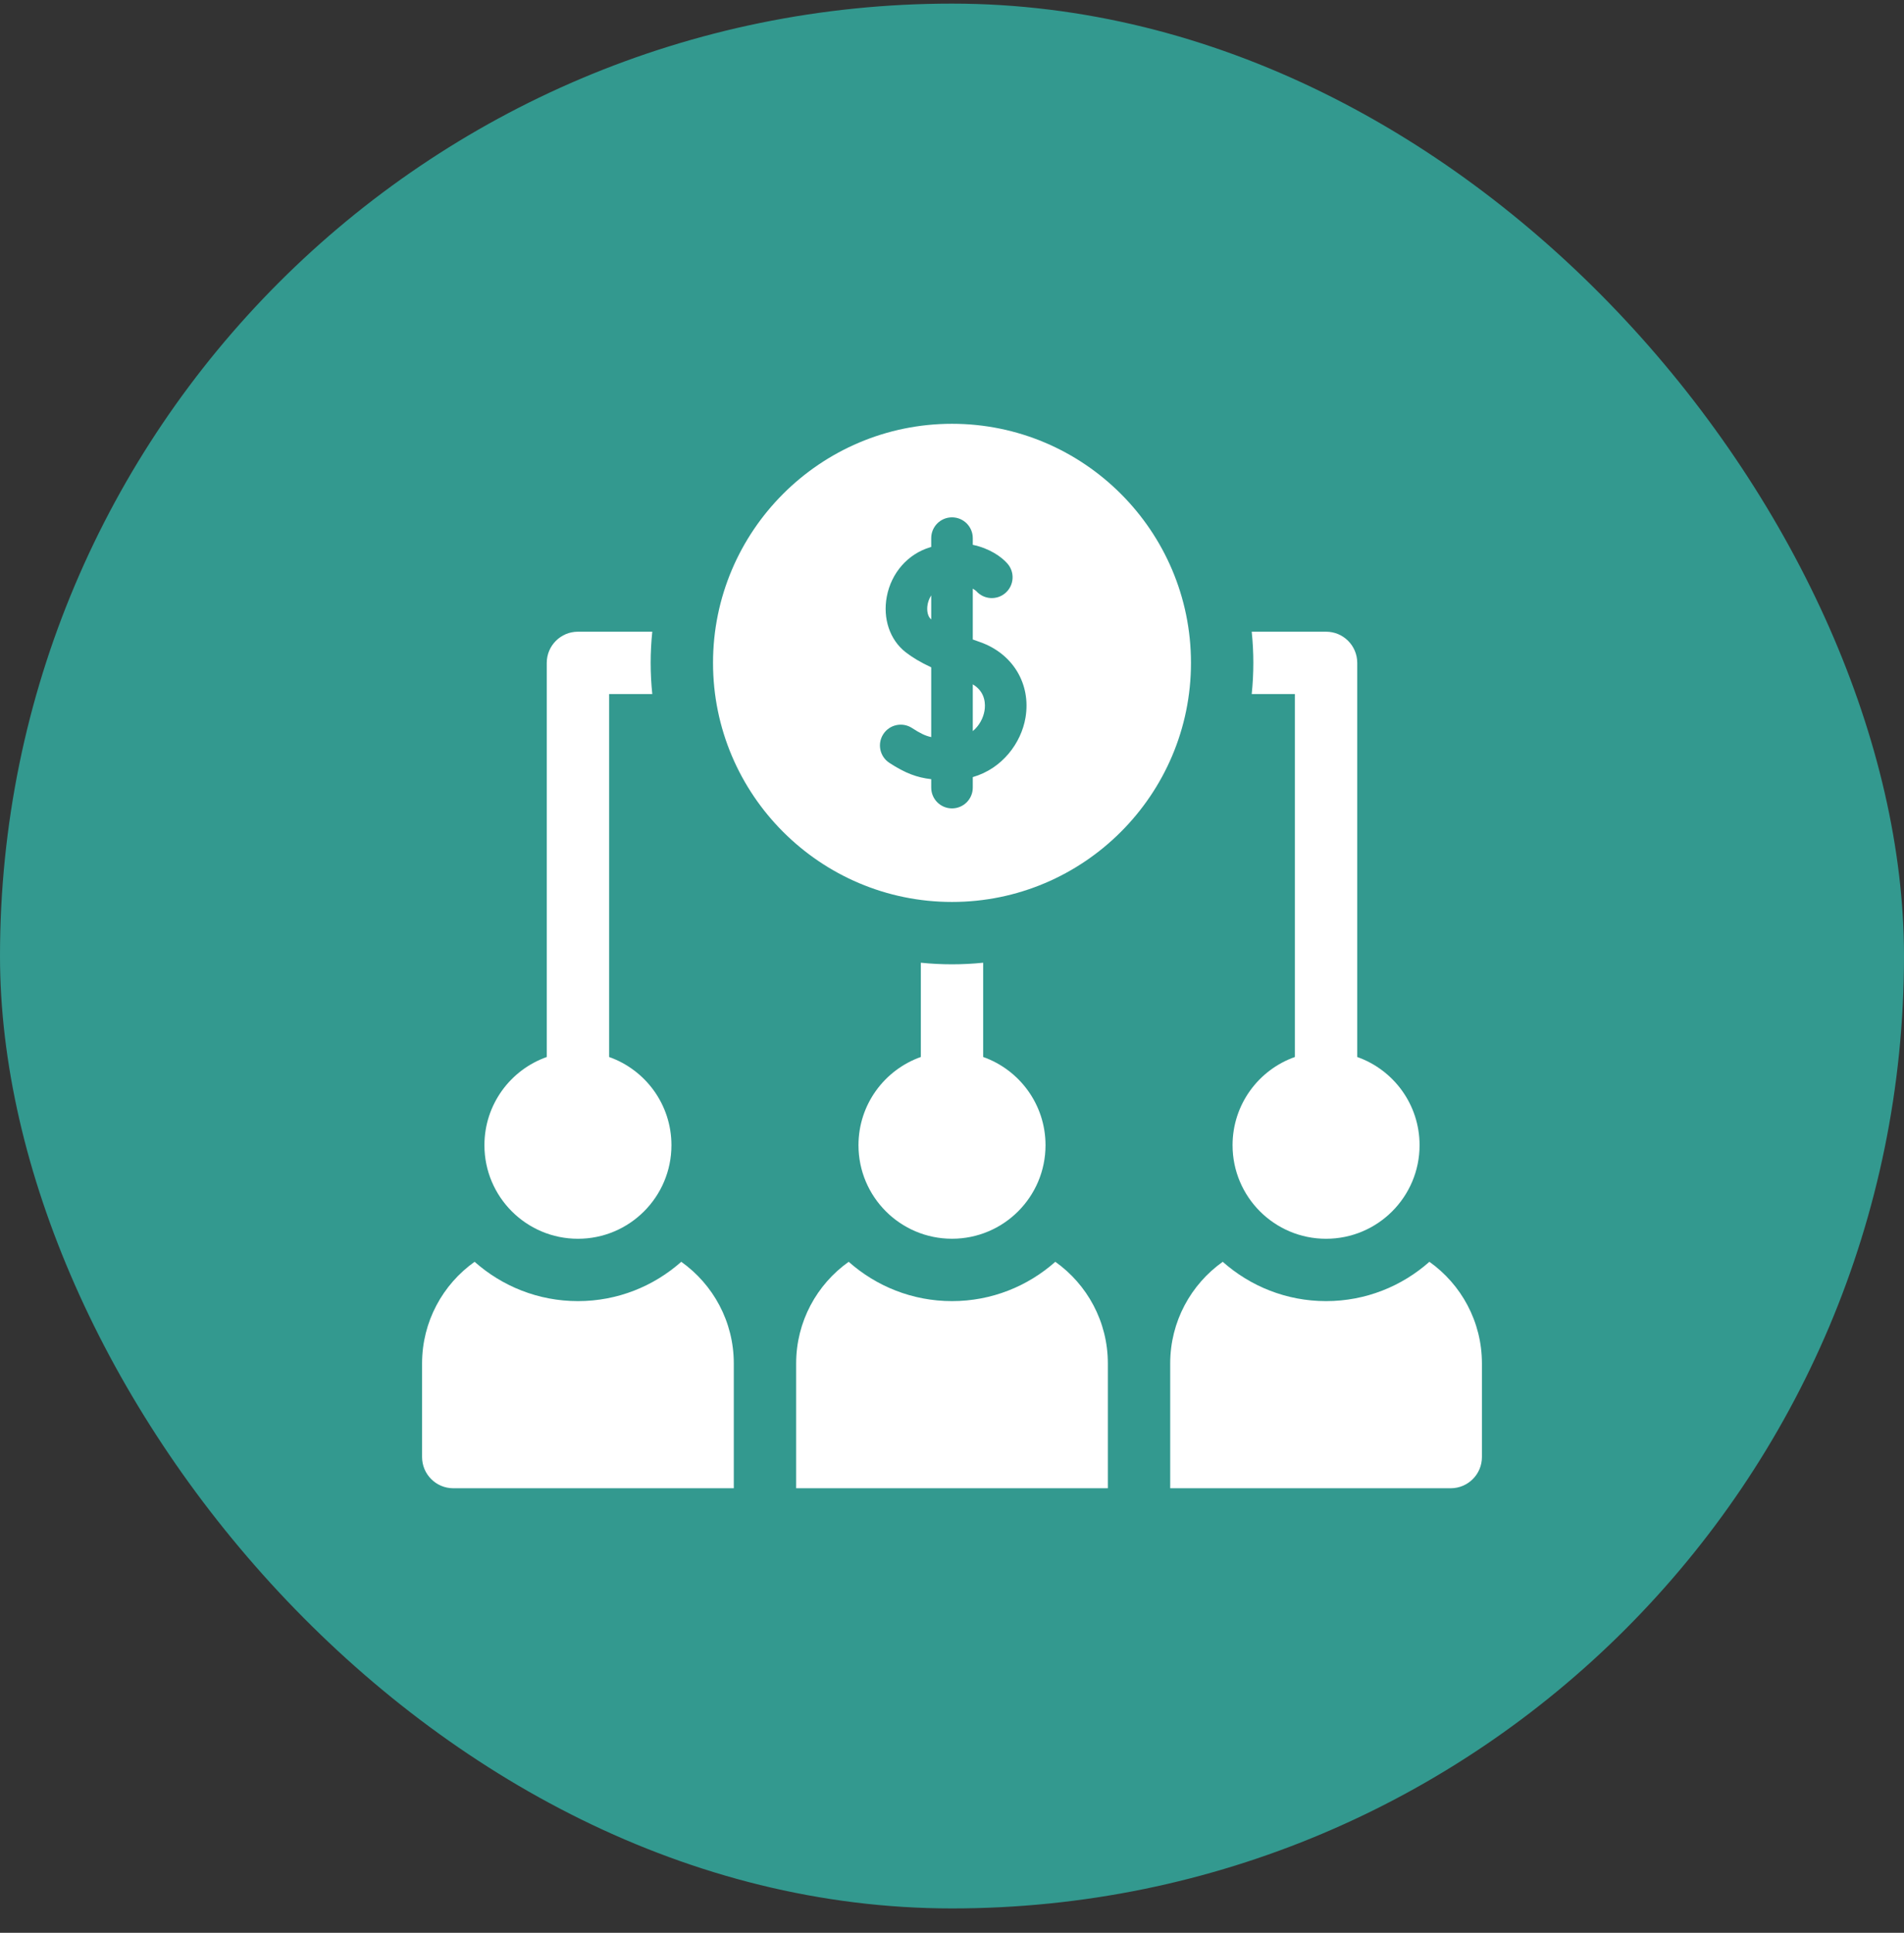
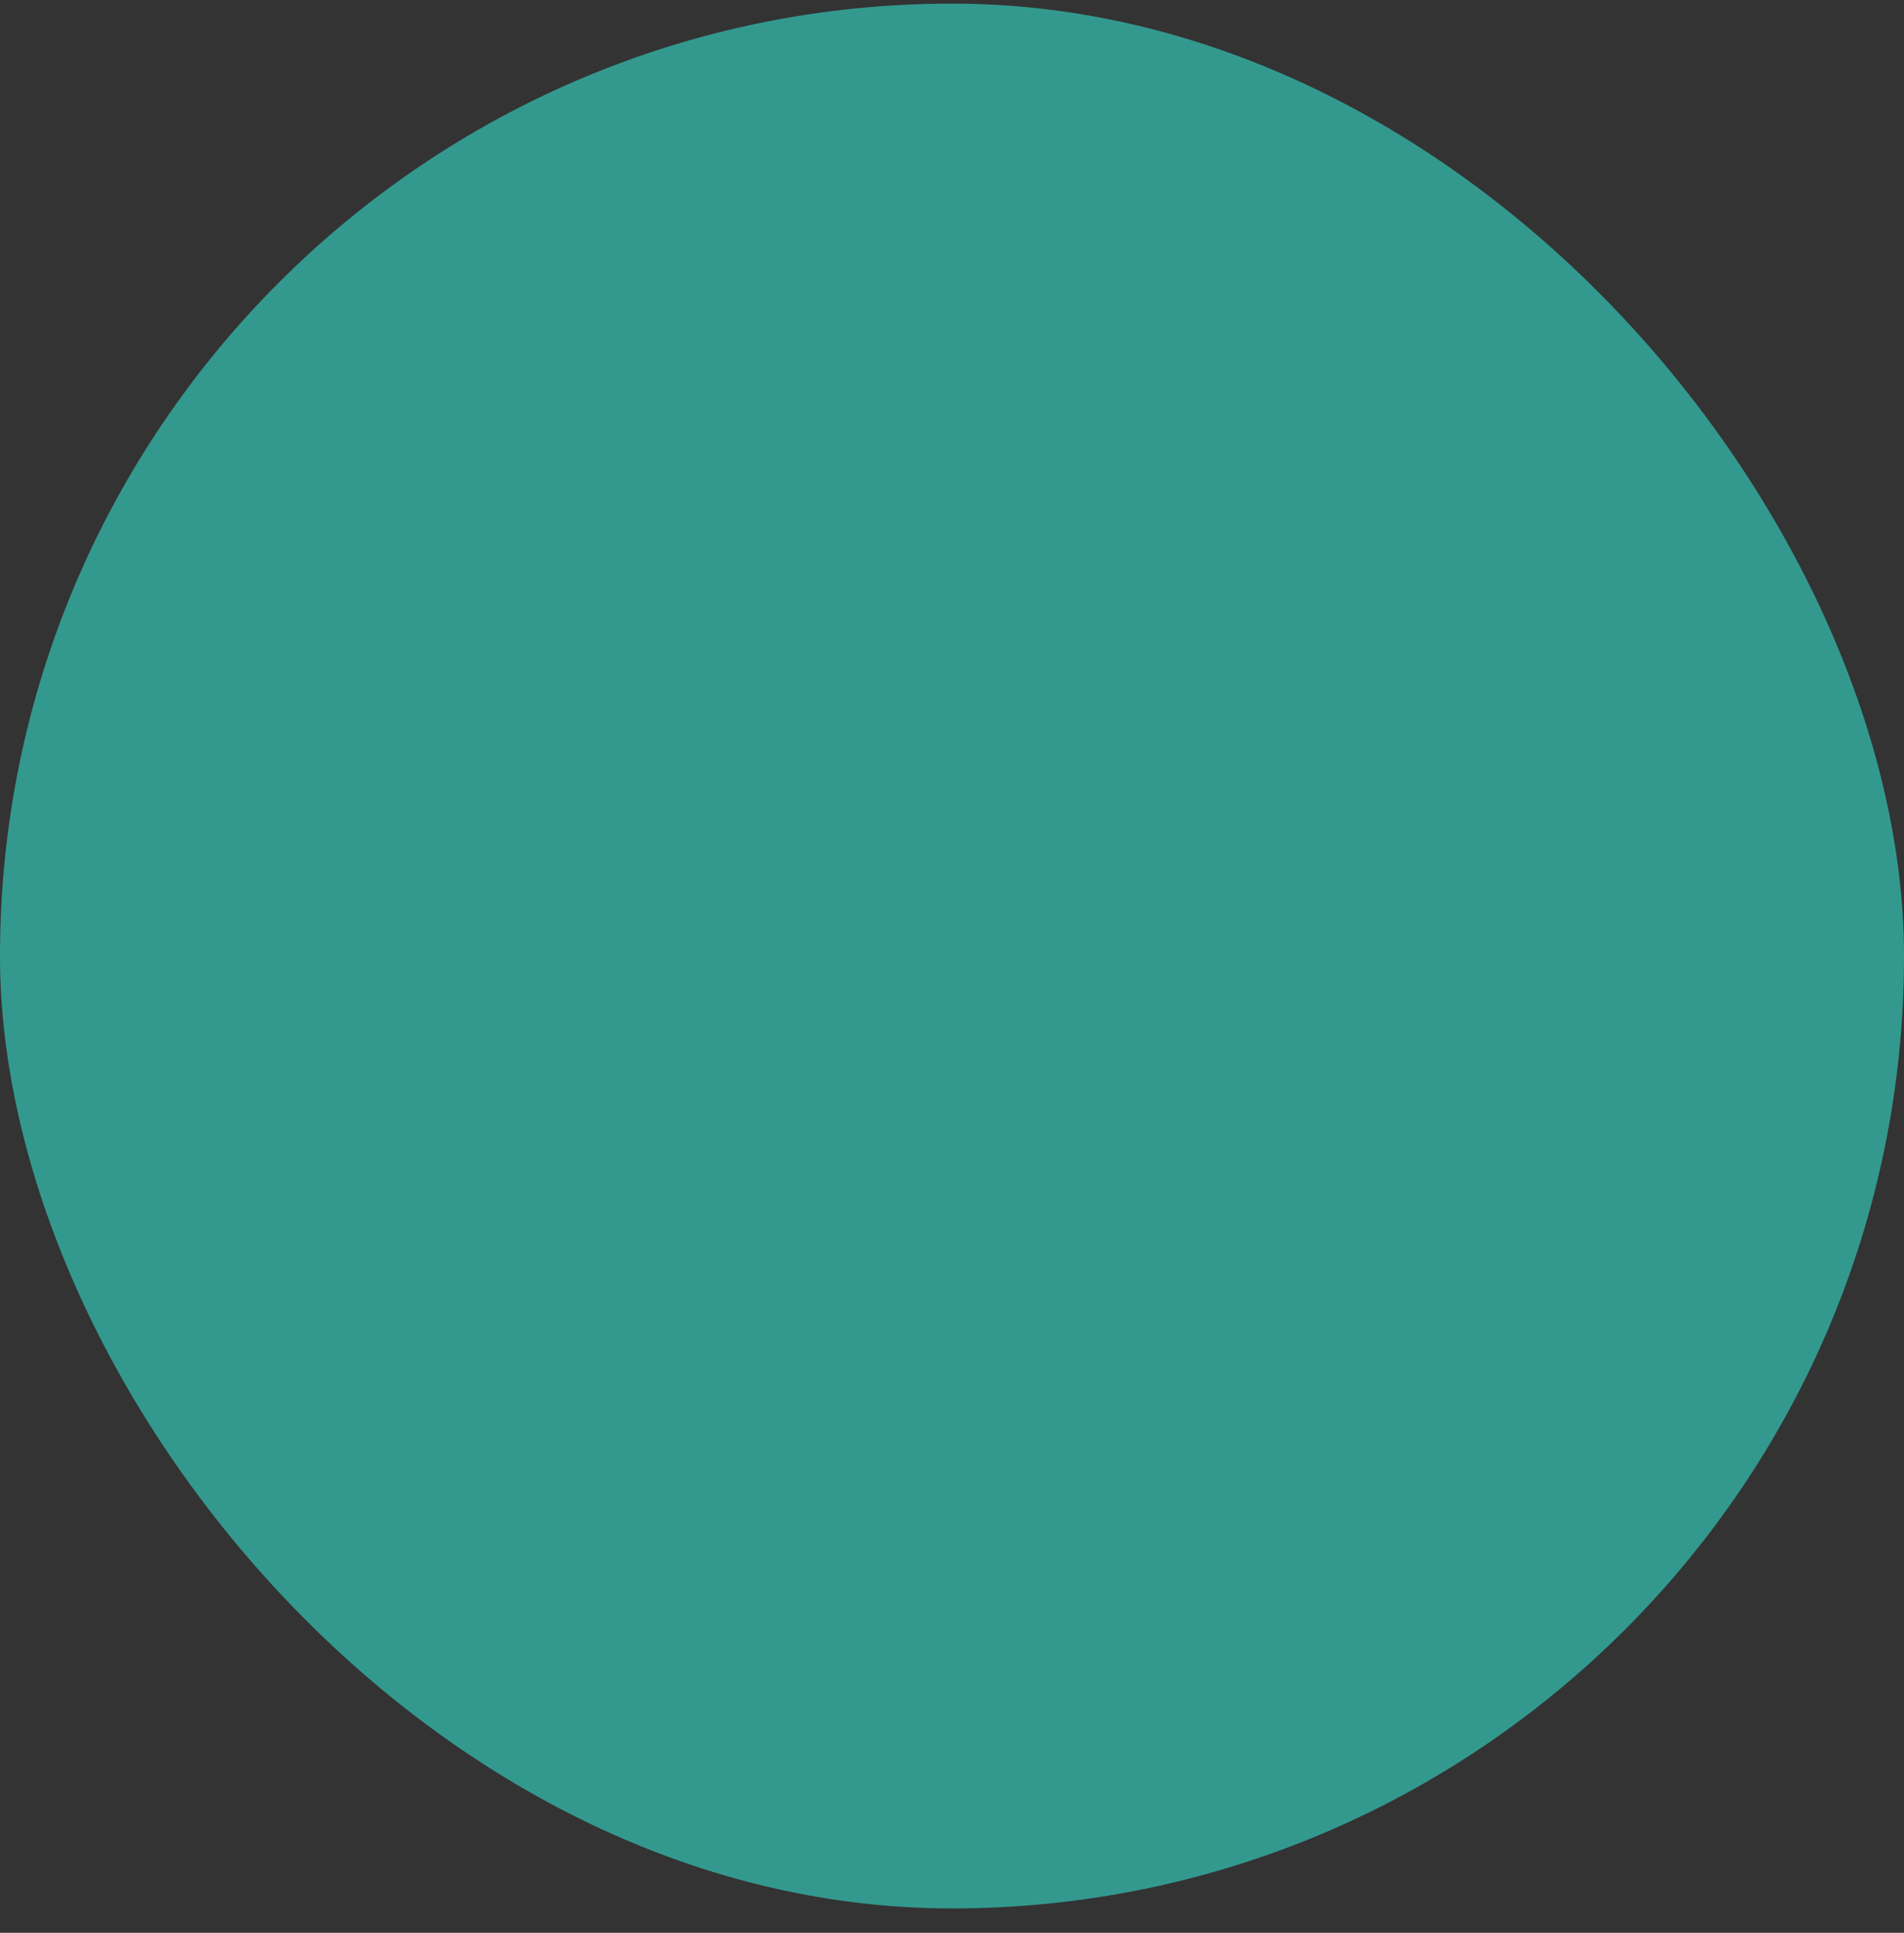
<svg xmlns="http://www.w3.org/2000/svg" width="68" height="69" viewBox="0 0 68 69" fill="none">
  <rect x="0" y="0" width="68" height="69" fill="#333333" stroke="none" />
  <rect y="0.129" width="68" height="68" rx="34" fill="#33998F" />
  <g clip-path="url(#clip0_45_4249)">
    <path d="M37.69 45.045C36.707 45.917 35.415 46.449 34 46.449C32.585 46.449 31.293 45.917 30.31 45.045C29.175 45.852 28.434 47.177 28.434 48.675V53.129H39.566V48.675C39.566 47.177 38.825 45.852 37.69 45.045Z" fill="white" />
    <path d="M44.02 40.883C44.02 42.727 45.515 44.223 47.359 44.223C49.204 44.223 50.699 42.727 50.699 40.883C50.699 39.429 49.77 38.192 48.473 37.734V23.664C48.473 23.049 47.974 22.551 47.359 22.551H44.704C44.742 22.917 44.762 23.288 44.762 23.664C44.762 24.04 44.742 24.411 44.704 24.777H46.246V37.734C44.949 38.192 44.02 39.429 44.02 40.883Z" fill="white" />
-     <path d="M51.05 45.045C50.067 45.917 48.774 46.449 47.359 46.449C45.945 46.449 44.652 45.917 43.669 45.045C42.534 45.852 41.793 47.177 41.793 48.675V53.129H51.812C52.427 53.129 52.926 52.63 52.926 52.015V48.675C52.926 47.177 52.185 45.852 51.05 45.045Z" fill="white" />
    <path d="M20.641 44.223C22.485 44.223 23.98 42.727 23.98 40.883C23.98 39.429 23.051 38.192 21.754 37.734V24.777H23.296C23.258 24.411 23.238 24.04 23.238 23.664C23.238 23.288 23.258 22.917 23.296 22.551H20.641C20.026 22.551 19.527 23.049 19.527 23.664V37.734C18.23 38.192 17.301 39.429 17.301 40.883C17.301 42.727 18.796 44.223 20.641 44.223Z" fill="white" />
-     <path d="M24.331 45.045C23.348 45.917 22.055 46.449 20.641 46.449C19.226 46.449 17.933 45.917 16.95 45.045C15.815 45.852 15.074 47.177 15.074 48.675V52.015C15.074 52.63 15.573 53.129 16.188 53.129H26.207V48.675C26.207 47.177 25.466 45.852 24.331 45.045Z" fill="white" />
    <path d="M34 34.425C33.624 34.425 33.253 34.406 32.887 34.368V37.733C31.59 38.192 30.66 39.428 30.66 40.883C30.66 42.727 32.155 44.222 34 44.222C35.845 44.222 37.34 42.727 37.34 40.883C37.34 39.428 36.41 38.192 35.113 37.733V34.368C34.747 34.406 34.376 34.425 34 34.425Z" fill="white" />
    <path d="M33.255 22.11C33.256 22.111 33.257 22.111 33.258 22.112V21.254C33.174 21.384 33.141 21.515 33.13 21.575C33.087 21.803 33.137 22.018 33.255 22.11Z" fill="white" />
-     <path d="M34.742 24.43V26.1C34.975 25.907 35.117 25.634 35.161 25.372C35.195 25.168 35.211 24.708 34.742 24.43Z" fill="white" />
-     <path d="M34 15.129C29.294 15.129 25.465 18.958 25.465 23.664C25.465 28.37 29.294 32.199 34 32.199C38.706 32.199 42.535 28.37 42.535 23.664C42.535 18.958 38.706 15.129 34 15.129ZM36.625 25.618C36.473 26.522 35.797 27.439 34.742 27.742V28.117C34.742 28.527 34.41 28.859 34 28.859C33.59 28.859 33.258 28.527 33.258 28.117V27.816C32.751 27.758 32.33 27.604 31.763 27.233C31.42 27.009 31.323 26.549 31.548 26.206C31.772 25.863 32.232 25.767 32.575 25.991C32.851 26.171 33.04 26.266 33.258 26.314V23.823C32.874 23.644 32.582 23.469 32.339 23.279C31.78 22.84 31.524 22.082 31.671 21.3C31.831 20.452 32.422 19.777 33.214 19.539C33.229 19.534 33.243 19.531 33.258 19.526V19.211C33.258 18.801 33.59 18.469 34 18.469C34.41 18.469 34.742 18.801 34.742 19.211V19.45C35.342 19.575 35.769 19.878 35.981 20.121C36.251 20.43 36.218 20.899 35.909 21.168C35.603 21.435 35.14 21.406 34.869 21.104C34.859 21.094 34.816 21.056 34.742 21.014V22.829C34.831 22.861 34.92 22.893 35.008 22.924C36.176 23.337 36.826 24.42 36.625 25.618Z" fill="white" />
  </g>
  <defs>
    <clipPath id="clip0_45_4249">
-       <rect width="38" height="38" fill="white" transform="translate(15 15.129)" />
-     </clipPath>
+       </clipPath>
  </defs>
</svg>